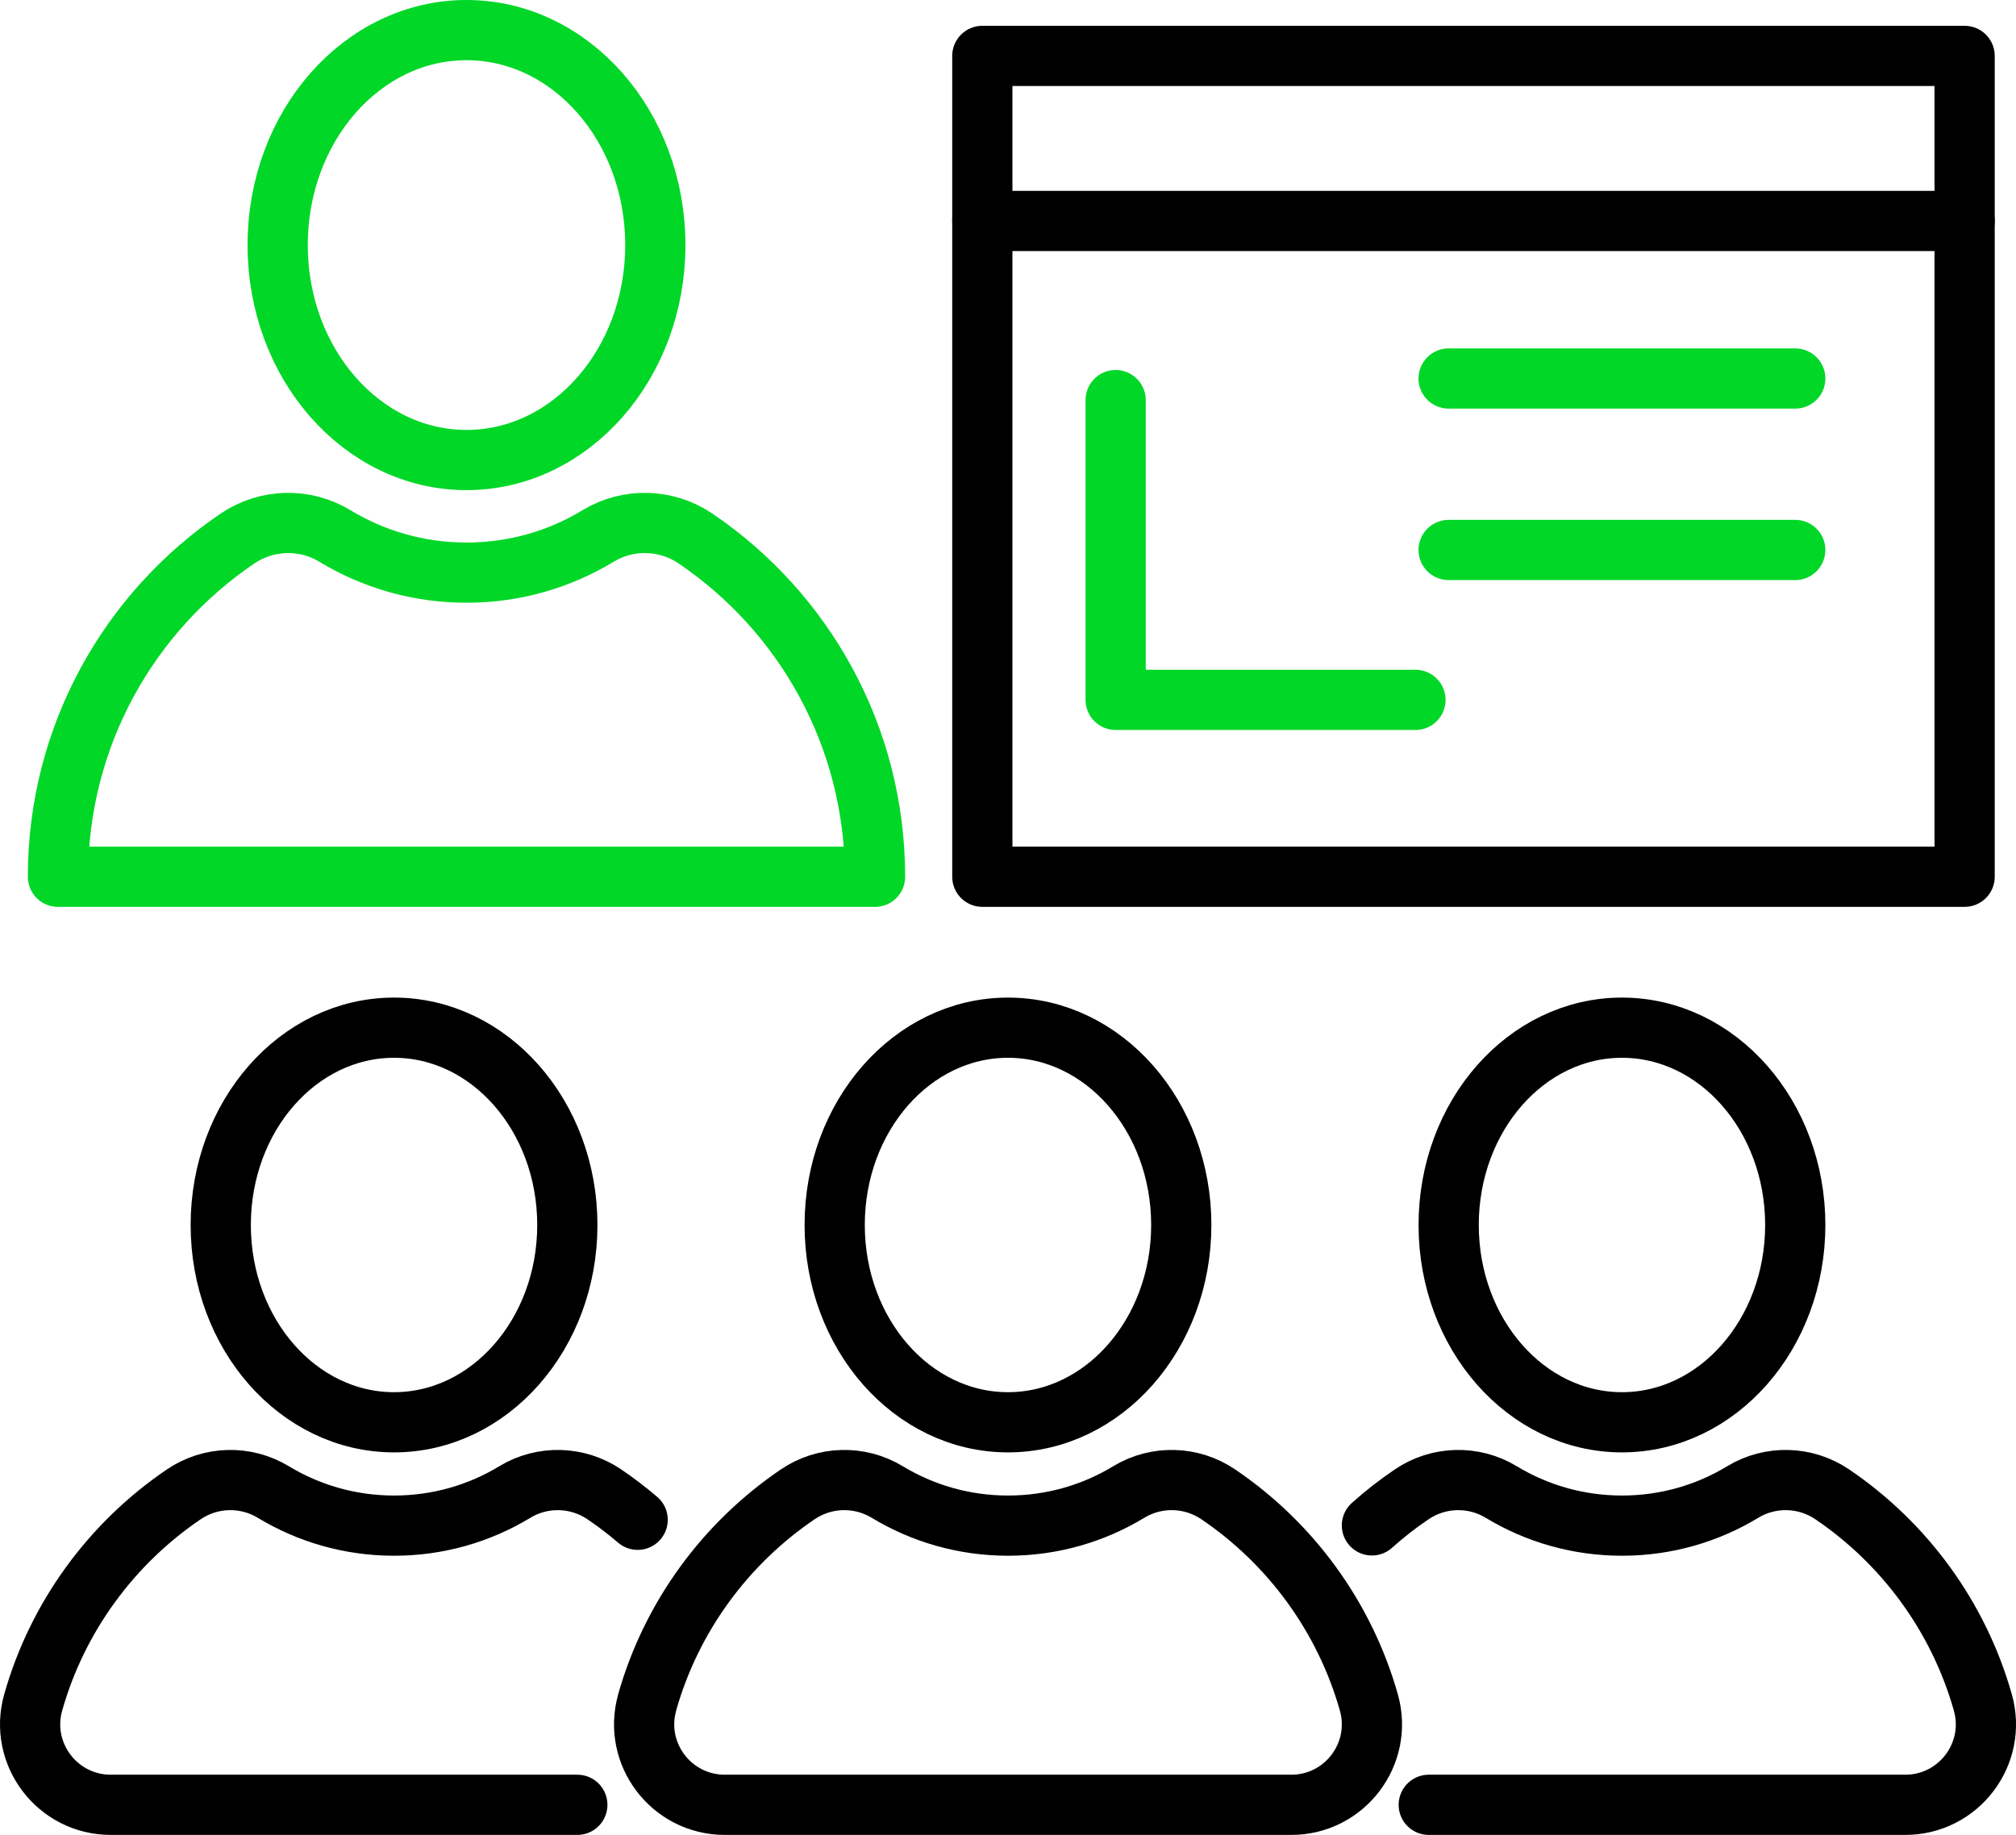
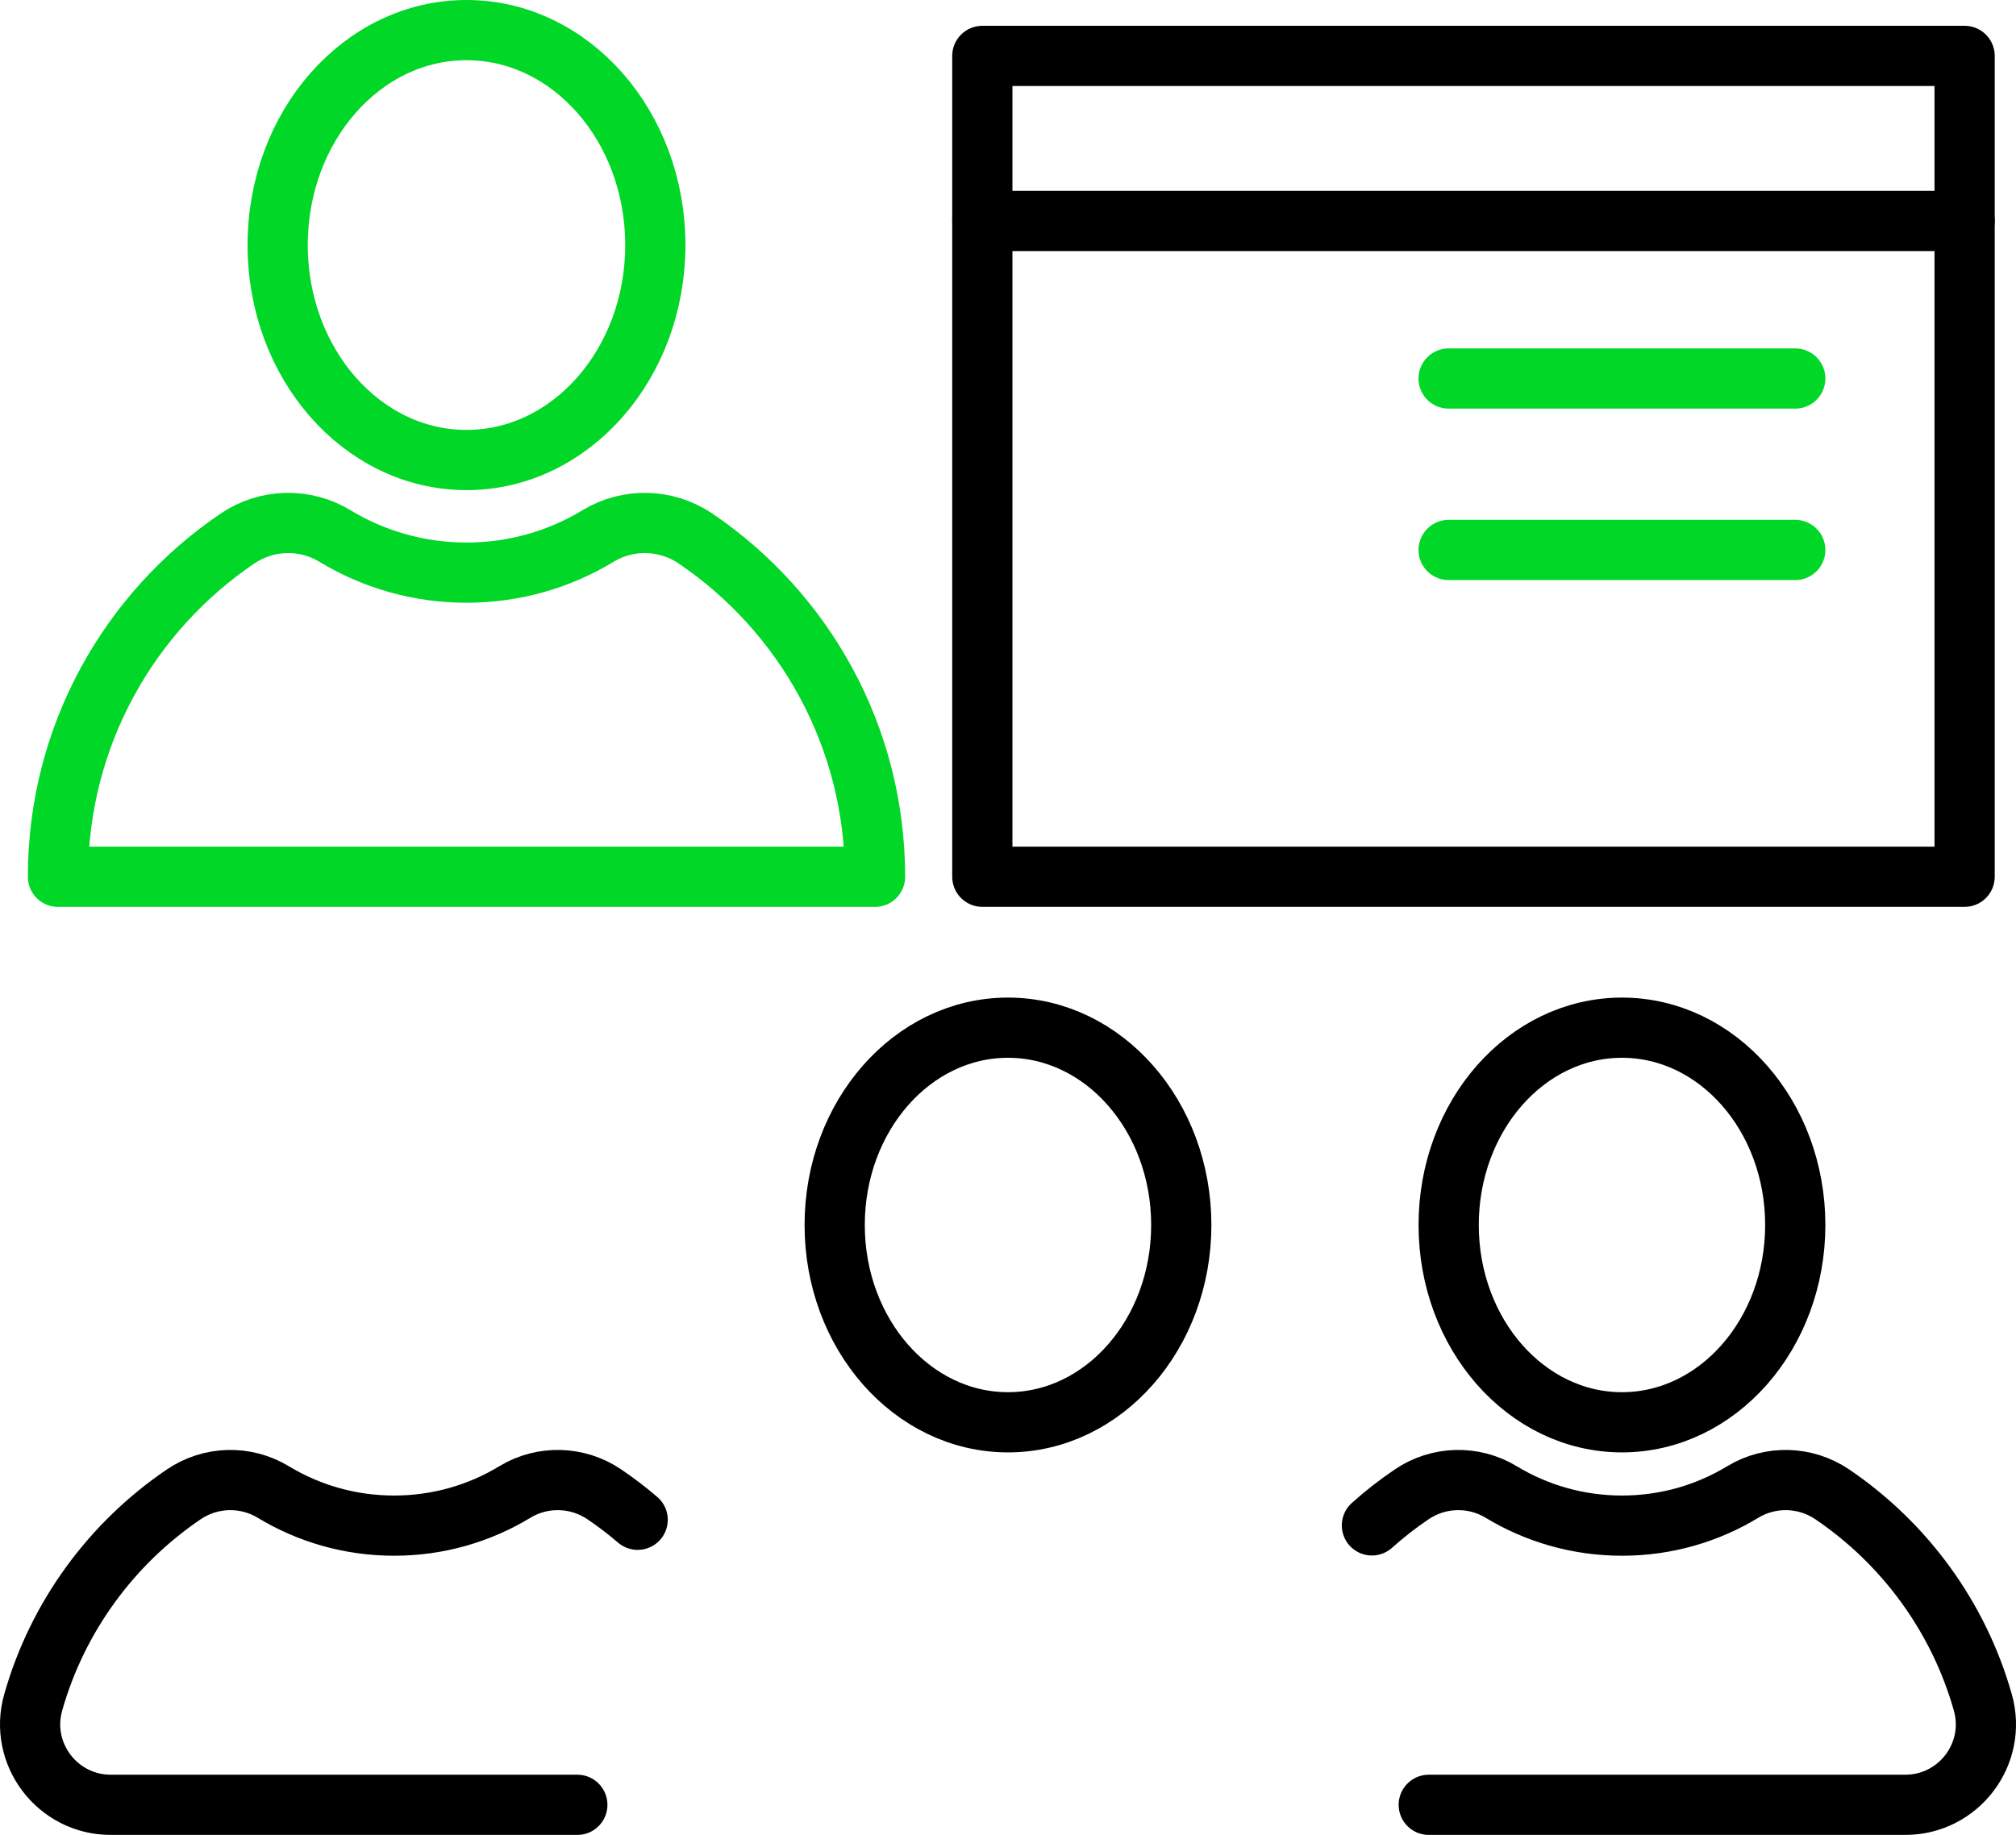
<svg xmlns="http://www.w3.org/2000/svg" id="Ebene_1" data-name="Ebene 1" viewBox="0 0 502.21 457.19">
  <defs>
    <style>
      .cls-1 {
        stroke: #000;
      }

      .cls-1, .cls-2 {
        fill: none;
        stroke-linecap: round;
        stroke-linejoin: round;
        stroke-width: 15px;
      }

      .cls-2 {
        stroke: #00d727;
      }
    </style>
  </defs>
  <rect class="cls-1" x="244.71" y="13.93" width="244.7" height="204.52" />
-   <ellipse class="cls-1" cx="98.16" cy="305.22" rx="43.17" ry="49.16" />
  <path class="cls-1" d="M143.82,449.69H27.59c-13.3,0-22.95-12.72-19.32-25.51,6.06-21.4,19.56-39.67,37.52-51.85,6.66-4.52,15.38-4.76,22.27-.59,8.78,5.32,19.09,8.39,30.11,8.39s21.32-3.06,30.1-8.39c6.88-4.17,15.6-3.93,22.27.59,2.89,1.96,5.67,4.08,8.31,6.34" />
  <ellipse class="cls-1" cx="251.1" cy="305.22" rx="43.17" ry="49.16" />
-   <path class="cls-1" d="M161.21,424.18c6.06-21.4,19.56-39.67,37.52-51.85,6.66-4.52,15.38-4.76,22.27-.59,8.78,5.32,19.09,8.39,30.11,8.39s21.32-3.06,30.1-8.39c6.88-4.17,15.6-3.93,22.27.59,17.97,12.18,31.46,30.45,37.52,51.85,3.62,12.8-6.02,25.51-19.32,25.51h-141.13c-13.3,0-22.95-12.72-19.32-25.51Z" />
  <ellipse class="cls-1" cx="404.05" cy="305.22" rx="43.17" ry="49.16" />
  <path class="cls-1" d="M341.76,380.07c3.12-2.8,6.44-5.39,9.92-7.74,6.66-4.52,15.38-4.76,22.27-.59,8.78,5.32,19.09,8.39,30.11,8.39s21.32-3.06,30.1-8.39c6.88-4.17,15.6-3.93,22.27.59,17.97,12.18,31.46,30.45,37.52,51.85,3.62,12.8-6.02,25.51-19.32,25.51h-118.71" />
  <ellipse class="cls-2" cx="116.21" cy="61.06" rx="47.04" ry="53.56" />
  <path class="cls-2" d="M14.44,218.46c0-35.07,17.73-65.99,44.72-84.28,7.26-4.92,16.76-5.19,24.25-.64,9.57,5.8,20.8,9.14,32.8,9.14s23.23-3.34,32.79-9.14c7.5-4.55,17-4.28,24.26.64,26.99,18.29,44.72,49.22,44.72,84.28H14.44Z" />
  <line class="cls-1" x1="244.71" y1="55.05" x2="489.41" y2="55.05" />
-   <polyline class="cls-2" points="352.61 174.38 277.92 174.38 277.92 99.69" />
  <line class="cls-2" x1="360.87" y1="94.31" x2="447.22" y2="94.31" />
  <line class="cls-2" x1="360.87" y1="137.03" x2="447.22" y2="137.03" />
</svg>